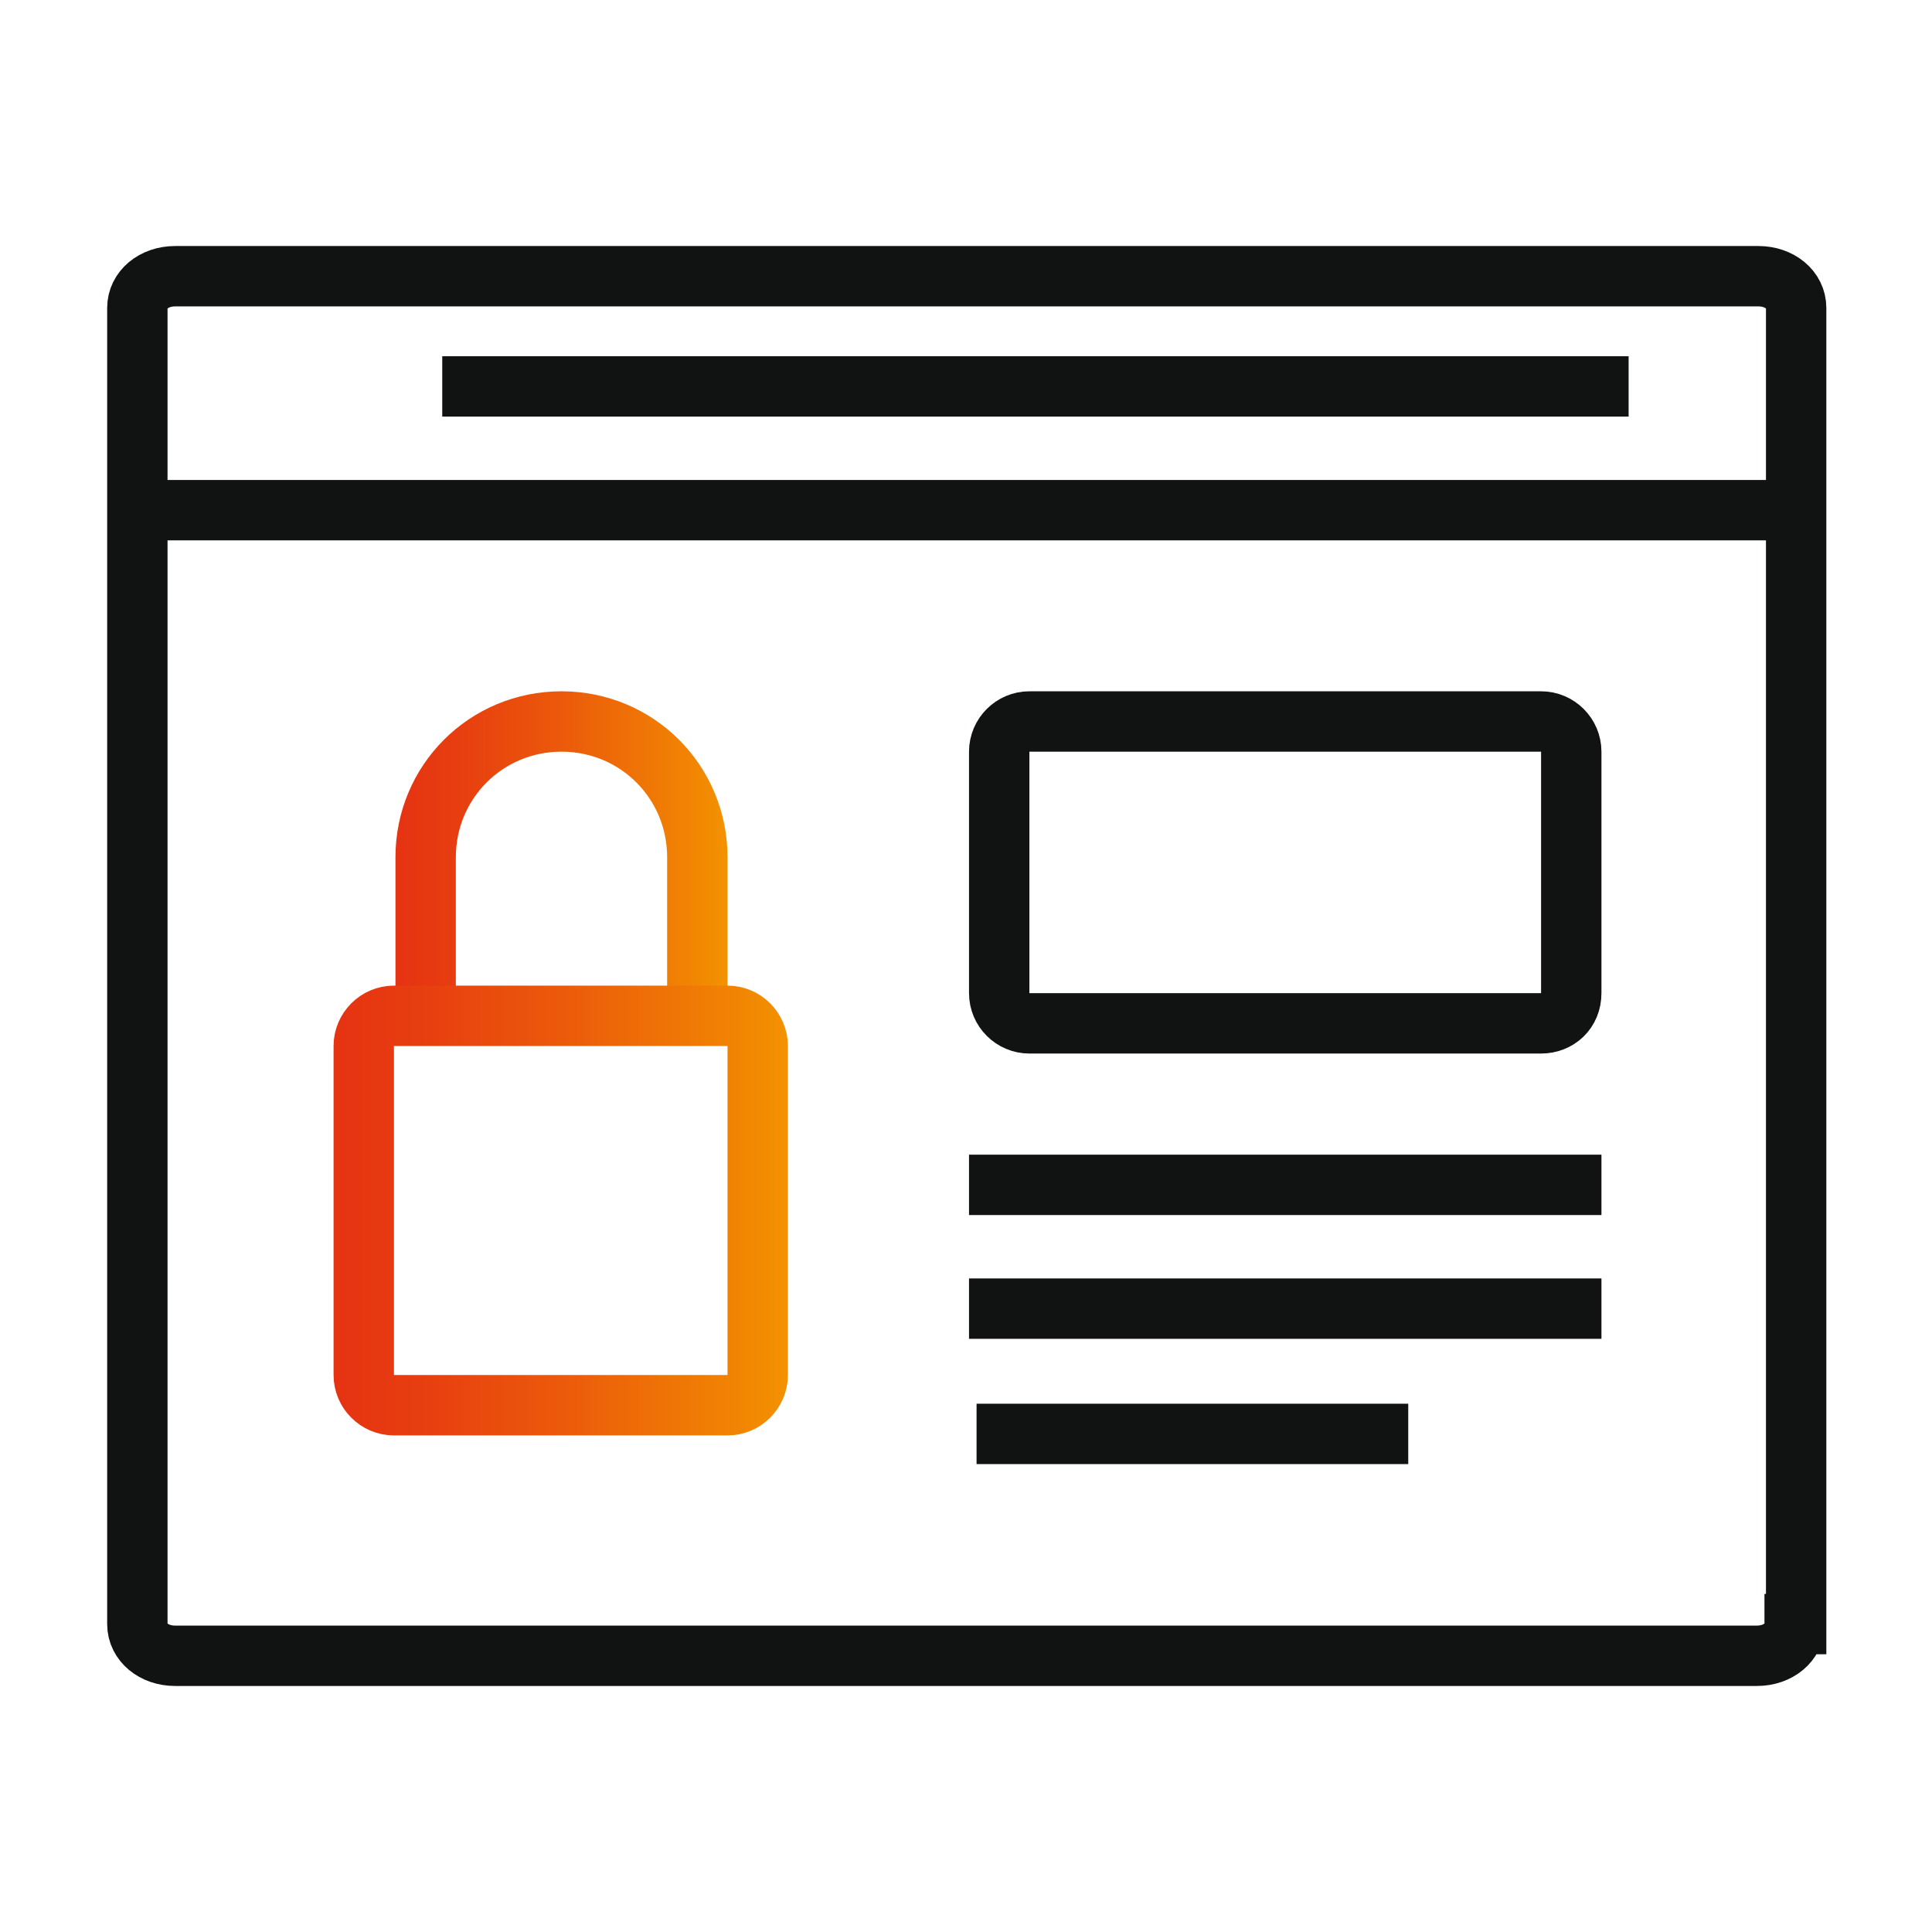
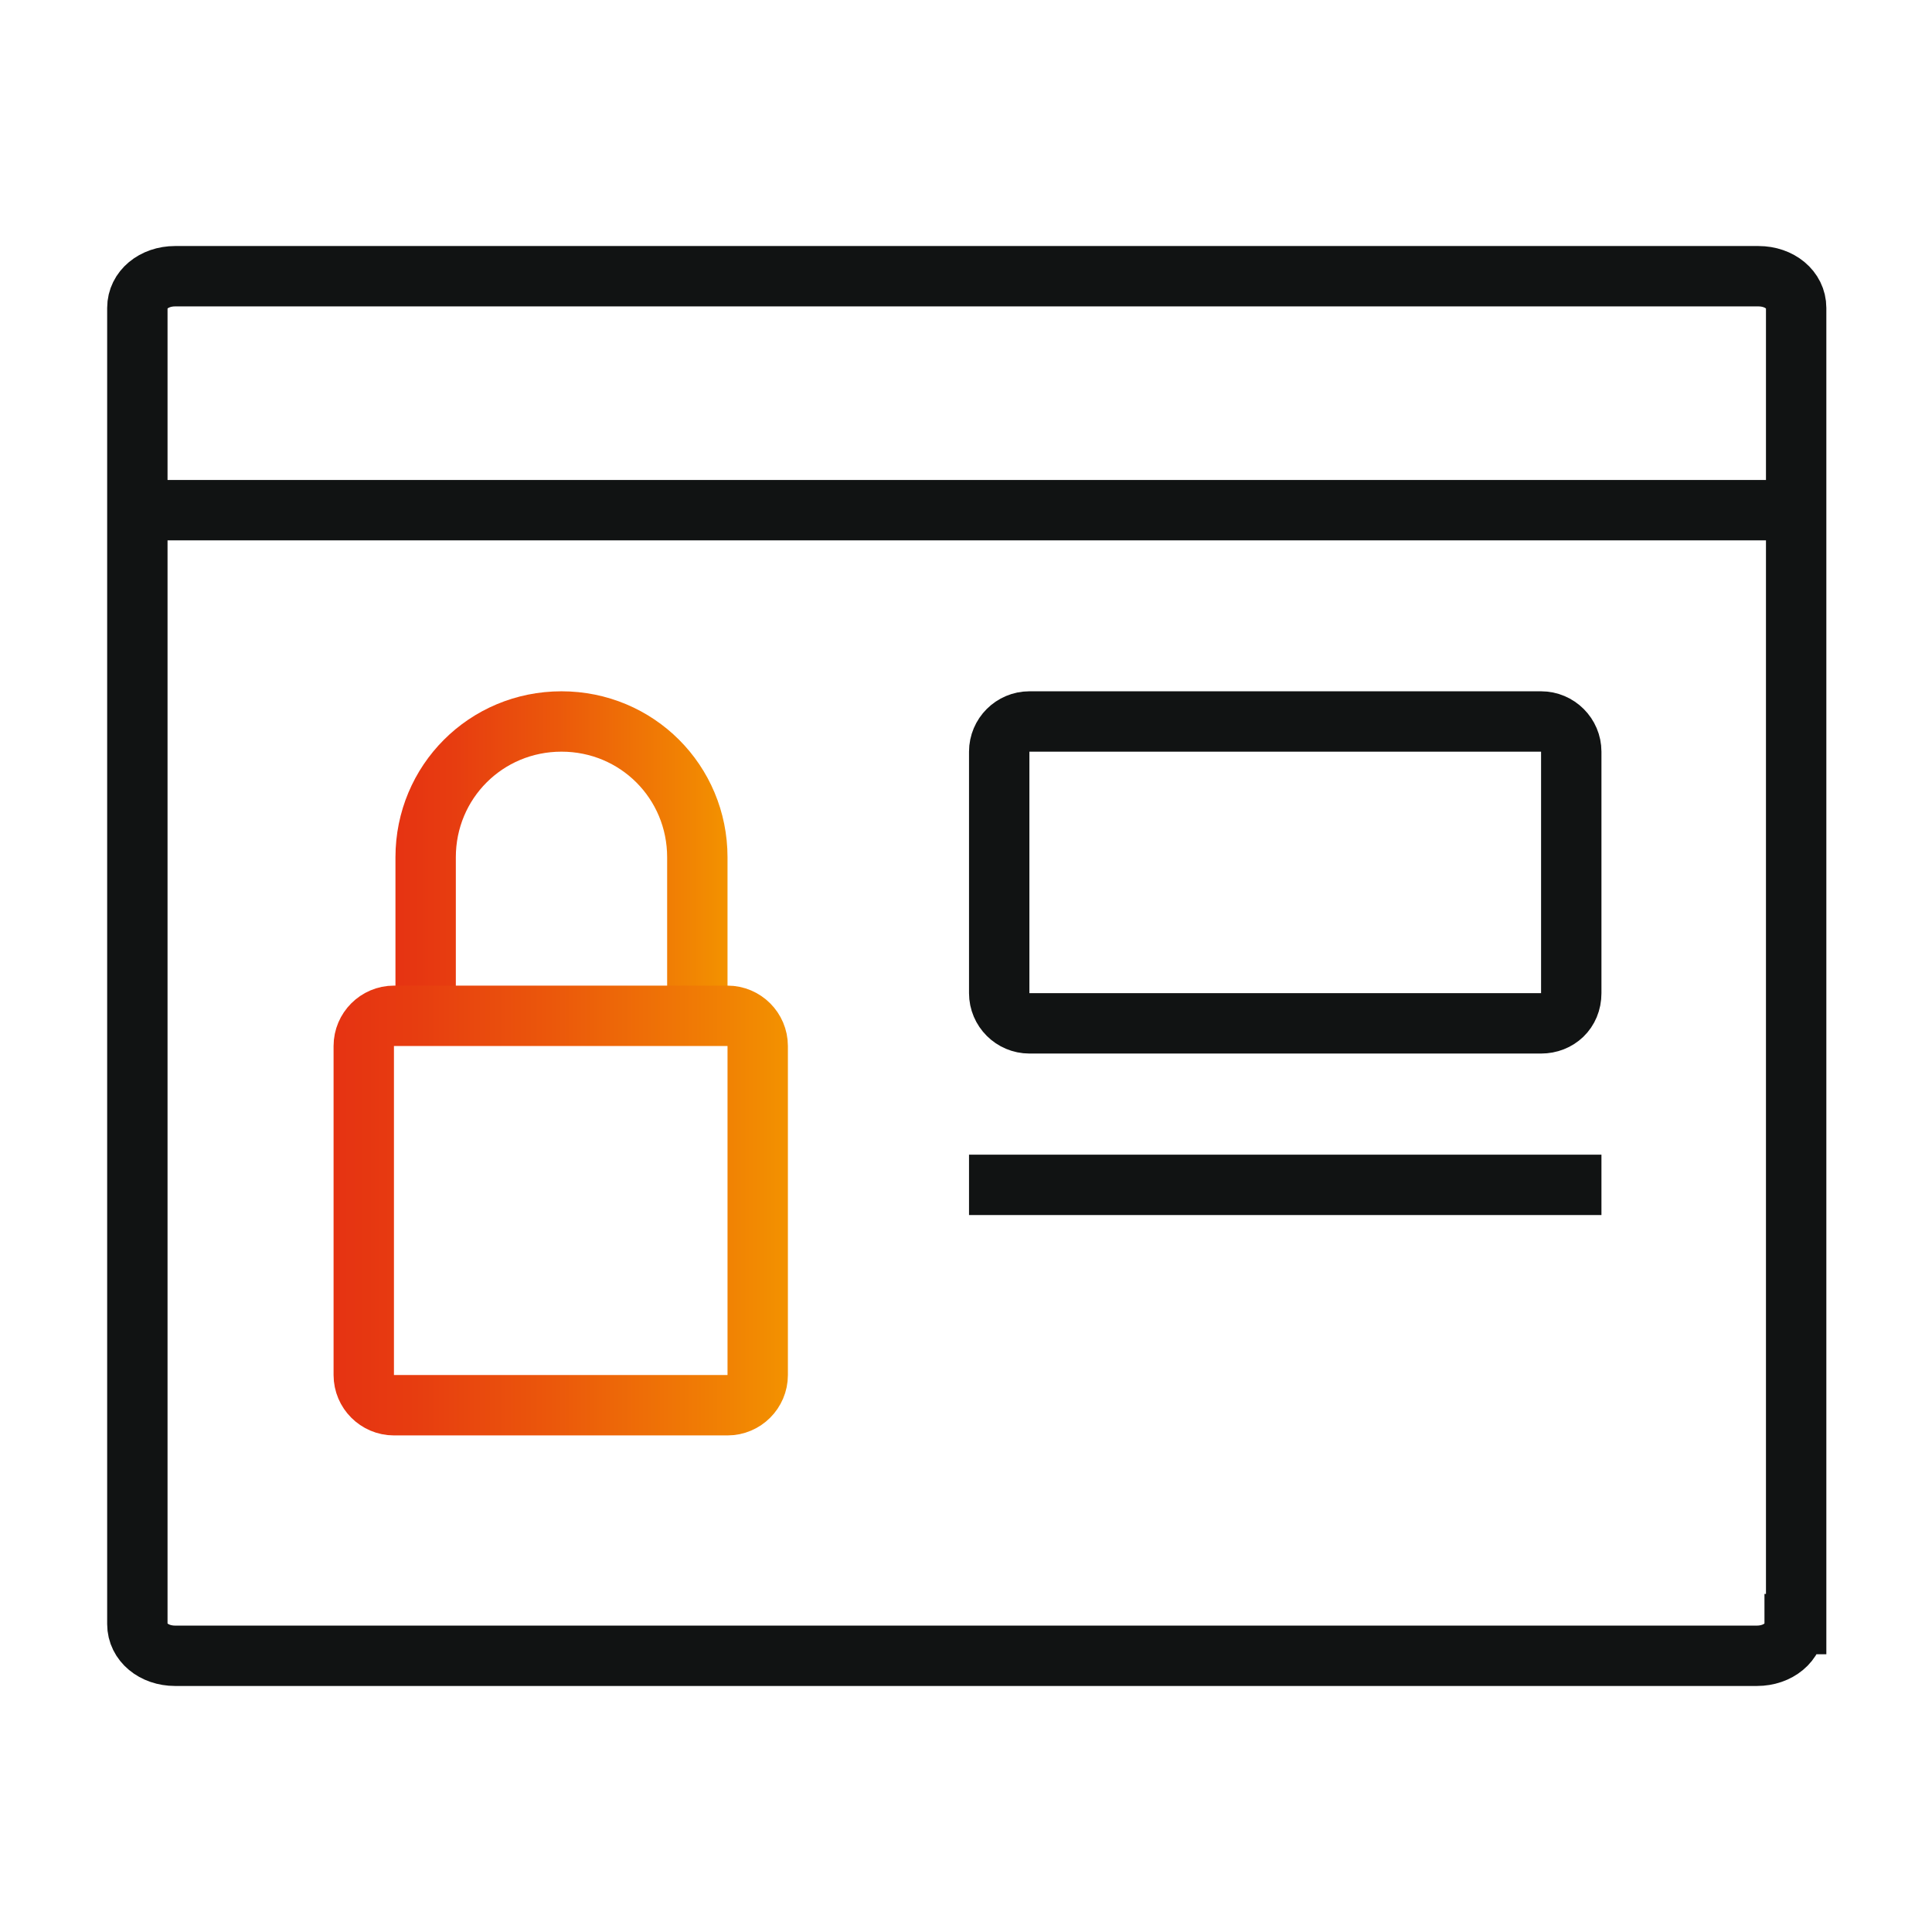
<svg xmlns="http://www.w3.org/2000/svg" version="1.1" x="0px" y="0px" viewBox="0 0 128 128" style="enable-background:new 0 0 128 128;" xml:space="preserve">
  <style type="text/css"> .st0{fill:#FFFFFF;} .st1{fill:none;stroke:url(#SVGID_1_);stroke-width:4;stroke-miterlimit:10;} .st2{fill:none;stroke:url(#SVGID_2_);stroke-width:4;stroke-miterlimit:10;} .st3{fill:none;stroke:url(#SVGID_3_);stroke-width:4;stroke-miterlimit:10;} .st4{fill:none;stroke:url(#SVGID_4_);stroke-width:4;stroke-miterlimit:10;} .st5{fill:none;stroke:#111313;stroke-width:4;stroke-miterlimit:10;} .st6{fill:none;stroke:url(#SVGID_5_);stroke-width:4;stroke-miterlimit:10;} .st7{fill:none;stroke:url(#SVGID_6_);stroke-width:4;stroke-miterlimit:10;} .st8{fill:none;stroke:url(#SVGID_7_);stroke-width:4;stroke-miterlimit:10;} .st9{fill:none;stroke:url(#SVGID_8_);stroke-width:4;stroke-miterlimit:10;} .st10{fill:none;stroke:url(#SVGID_9_);stroke-width:4;stroke-miterlimit:10;} .st11{fill:none;stroke:url(#SVGID_10_);stroke-width:4;stroke-miterlimit:10;} .st12{fill:none;stroke:url(#SVGID_11_);stroke-width:4;stroke-miterlimit:10;} .st13{fill:none;stroke:url(#SVGID_12_);stroke-width:4;stroke-miterlimit:10;} .st14{fill:none;stroke:url(#SVGID_13_);stroke-width:4;stroke-miterlimit:10;} .st15{fill:none;stroke:url(#SVGID_14_);stroke-width:4;stroke-miterlimit:10;} .st16{fill:#111313;} .st17{fill:none;stroke:url(#SVGID_15_);stroke-width:4;stroke-miterlimit:10;} .st18{fill:none;stroke:url(#SVGID_16_);stroke-width:4;stroke-miterlimit:10;} .st19{fill:none;stroke:url(#SVGID_17_);stroke-width:4;stroke-miterlimit:10;} .st20{fill:none;stroke:url(#SVGID_18_);stroke-width:4;stroke-miterlimit:10;} .st21{fill:url(#SVGID_19_);} .st22{fill:none;stroke:url(#SVGID_20_);stroke-width:4;stroke-miterlimit:10;} .st23{fill:none;stroke:url(#SVGID_21_);stroke-width:4;stroke-miterlimit:10;} .st24{fill:none;stroke:url(#SVGID_22_);stroke-width:4;stroke-miterlimit:10;} .st25{fill:none;stroke:url(#SVGID_23_);stroke-width:4;stroke-miterlimit:10;} .st26{fill:none;stroke:url(#SVGID_24_);stroke-width:4;stroke-miterlimit:10;} .st27{fill:none;stroke:url(#SVGID_25_);stroke-width:4;stroke-miterlimit:10;} .st28{fill:none;stroke:url(#SVGID_26_);stroke-width:4;stroke-miterlimit:10;} .st29{fill:none;stroke:url(#SVGID_27_);stroke-width:4;stroke-miterlimit:10;} .st30{fill:none;stroke:url(#SVGID_28_);stroke-width:4;stroke-miterlimit:10;} .st31{fill:none;stroke:url(#SVGID_29_);stroke-width:4;stroke-miterlimit:10;} .st32{fill:none;stroke:url(#SVGID_30_);stroke-width:4;stroke-miterlimit:10;} .st33{fill:none;stroke:url(#SVGID_31_);stroke-width:4;stroke-miterlimit:10;} .st34{fill:none;stroke:url(#SVGID_32_);stroke-width:4;stroke-miterlimit:10;} .st35{fill:none;stroke:url(#SVGID_33_);stroke-width:4;stroke-miterlimit:10;} .st36{fill:url(#SVGID_34_);} .st37{fill:url(#SVGID_35_);} .st38{fill:url(#SVGID_36_);} .st39{fill:none;stroke:url(#SVGID_37_);stroke-width:4;stroke-miterlimit:10;} .st40{fill:none;stroke:url(#SVGID_38_);stroke-width:4;stroke-miterlimit:10;} .st41{fill:none;stroke:url(#SVGID_39_);stroke-width:4;stroke-miterlimit:10;} .st42{fill:none;stroke:url(#SVGID_40_);stroke-width:4;stroke-miterlimit:10;} .st43{fill:none;stroke:url(#SVGID_41_);stroke-width:4;stroke-miterlimit:10;} .st44{fill:none;stroke:url(#SVGID_42_);stroke-width:4;stroke-miterlimit:10;} .st45{fill:none;stroke:url(#SVGID_43_);stroke-width:4;stroke-miterlimit:10;} .st46{fill:none;stroke:url(#SVGID_44_);stroke-width:4;stroke-miterlimit:10;} .st47{fill:none;stroke:url(#SVGID_45_);stroke-width:4;stroke-miterlimit:10;} .st48{fill:none;stroke:url(#SVGID_46_);stroke-width:4;stroke-miterlimit:10;} .st49{fill:none;stroke:url(#SVGID_47_);stroke-width:4;stroke-miterlimit:10;} .st50{fill:none;stroke:#111313;stroke-width:4;stroke-miterlimit:10;stroke-dasharray:6.049,6.049;} .st51{fill:none;stroke:url(#SVGID_48_);stroke-width:4;stroke-miterlimit:10;} .st52{fill:none;stroke:url(#SVGID_49_);stroke-width:4;stroke-miterlimit:10;} .st53{fill:none;stroke:url(#SVGID_50_);stroke-width:4;stroke-miterlimit:10;} </style>
  <g id="bg">
    <rect class="st0" width="128" height="128" />
  </g>
  <g id="zywy_obrys">
    <g>
      <linearGradient id="SVGID_1_" gradientUnits="userSpaceOnUse" x1="26.209" y1="56.575" x2="48.144" y2="56.575">
        <stop offset="0" style="stop-color:#E63312" />
        <stop offset="0.18" style="stop-color:#E73D10" />
        <stop offset="0.485" style="stop-color:#EB580B" />
        <stop offset="0.876" style="stop-color:#F18303" />
        <stop offset="1" style="stop-color:#F39200" />
      </linearGradient>
      <path class="st1" d="M28.2,67.3V56.8c0-5,4-9,9-9h0c5,0,9,4,9,9v10.5" />
      <g>
        <path class="st5" d="M118.9,107.6c0,1.2-1.1,2.1-2.5,2.1H11.6c-1.4,0-2.5-0.9-2.5-2.1V20.4c0-1.2,1.1-2.1,2.5-2.1h104.9 c1.4,0,2.5,0.9,2.5,2.1V107.6z" />
      </g>
      <g>
-         <line class="st5" x1="29.3" y1="25.6" x2="107.9" y2="25.6" />
-       </g>
+         </g>
      <line class="st5" x1="118.9" y1="33.8" x2="9.1" y2="33.8" />
      <line class="st5" x1="64.2" y1="78.5" x2="106.1" y2="78.5" />
-       <line class="st5" x1="64.2" y1="86.7" x2="106.1" y2="86.7" />
-       <line class="st5" x1="64.7" y1="95" x2="93.3" y2="95" />
      <path class="st5" d="M102.1,67.8H68.2c-1.1,0-2-0.9-2-2v-16c0-1.1,0.9-2,2-2h33.9c1.1,0,2,0.9,2,2v16 C104.1,67,103.2,67.8,102.1,67.8z" />
      <linearGradient id="SVGID_2_" gradientUnits="userSpaceOnUse" x1="22.13" y1="80.201" x2="52.223" y2="80.201">
        <stop offset="0" style="stop-color:#E63312" />
        <stop offset="0.18" style="stop-color:#E73D10" />
        <stop offset="0.485" style="stop-color:#EB580B" />
        <stop offset="0.876" style="stop-color:#F18303" />
        <stop offset="1" style="stop-color:#F39200" />
      </linearGradient>
      <path class="st2" d="M48.2,93.1H26.1c-1.1,0-2-0.9-2-2V69.3c0-1.1,0.9-2,2-2h22.1c1.1,0,2,0.9,2,2v21.8 C50.2,92.2,49.3,93.1,48.2,93.1z" />
    </g>
  </g>
</svg>